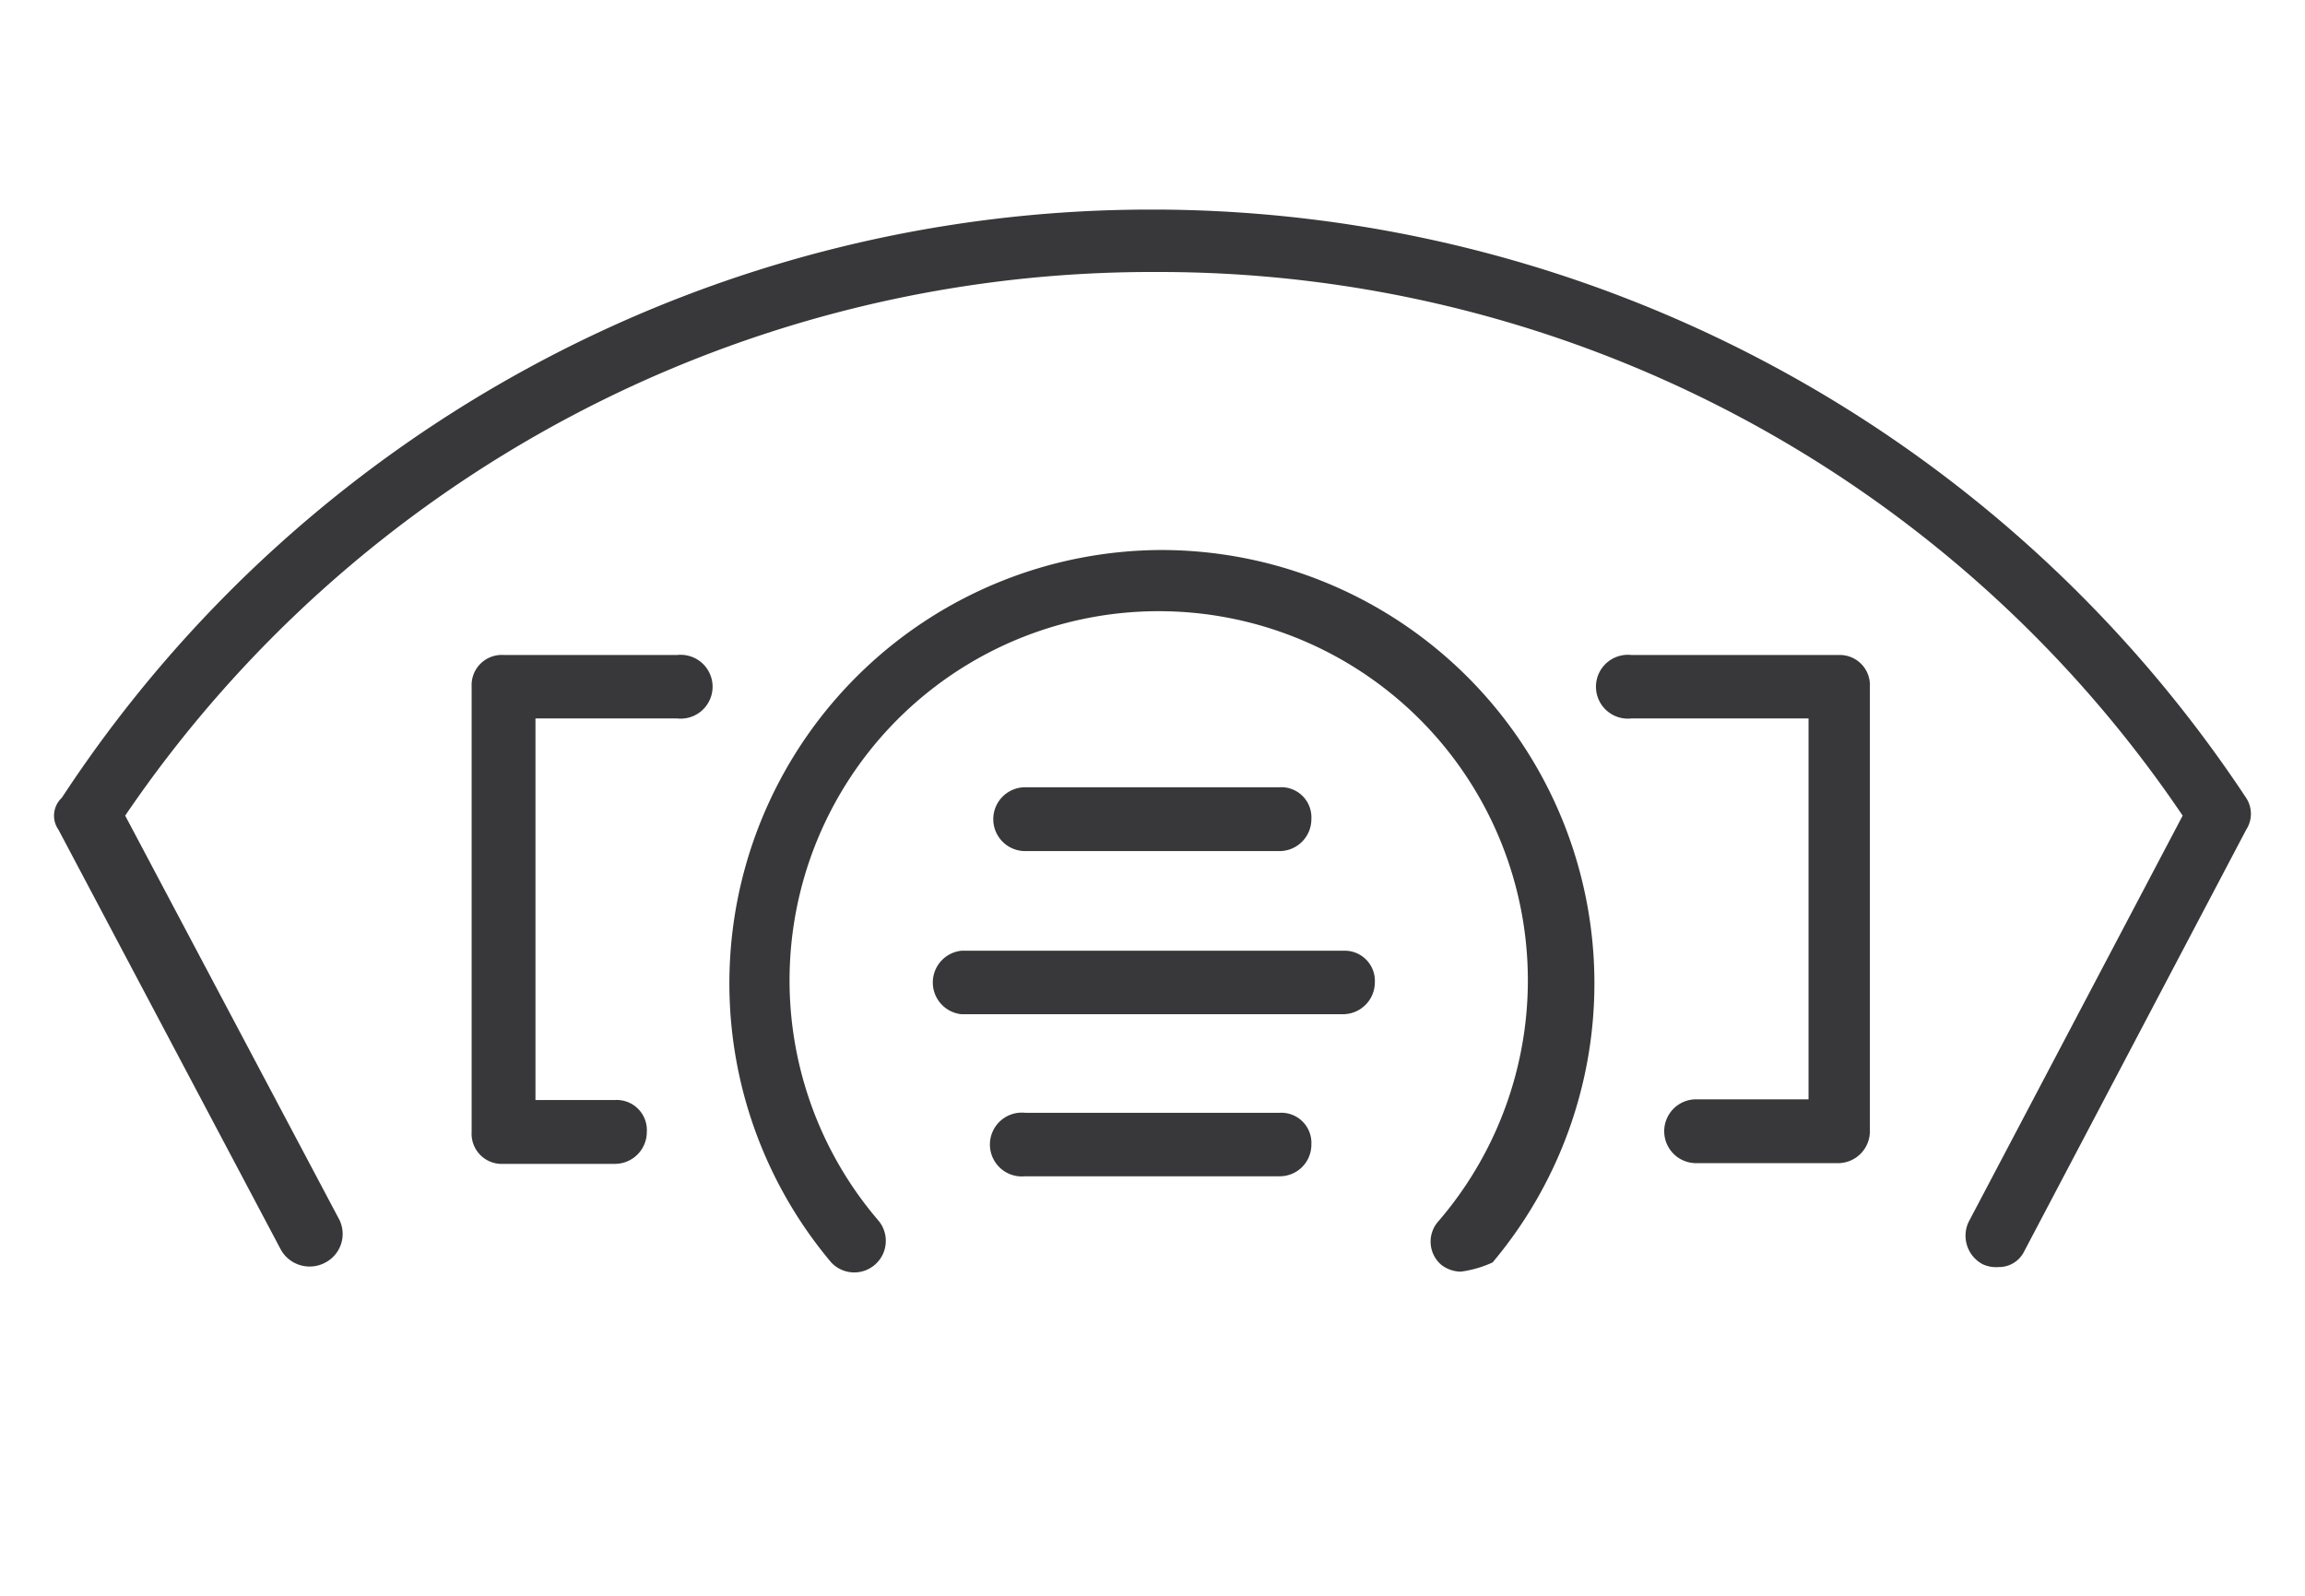
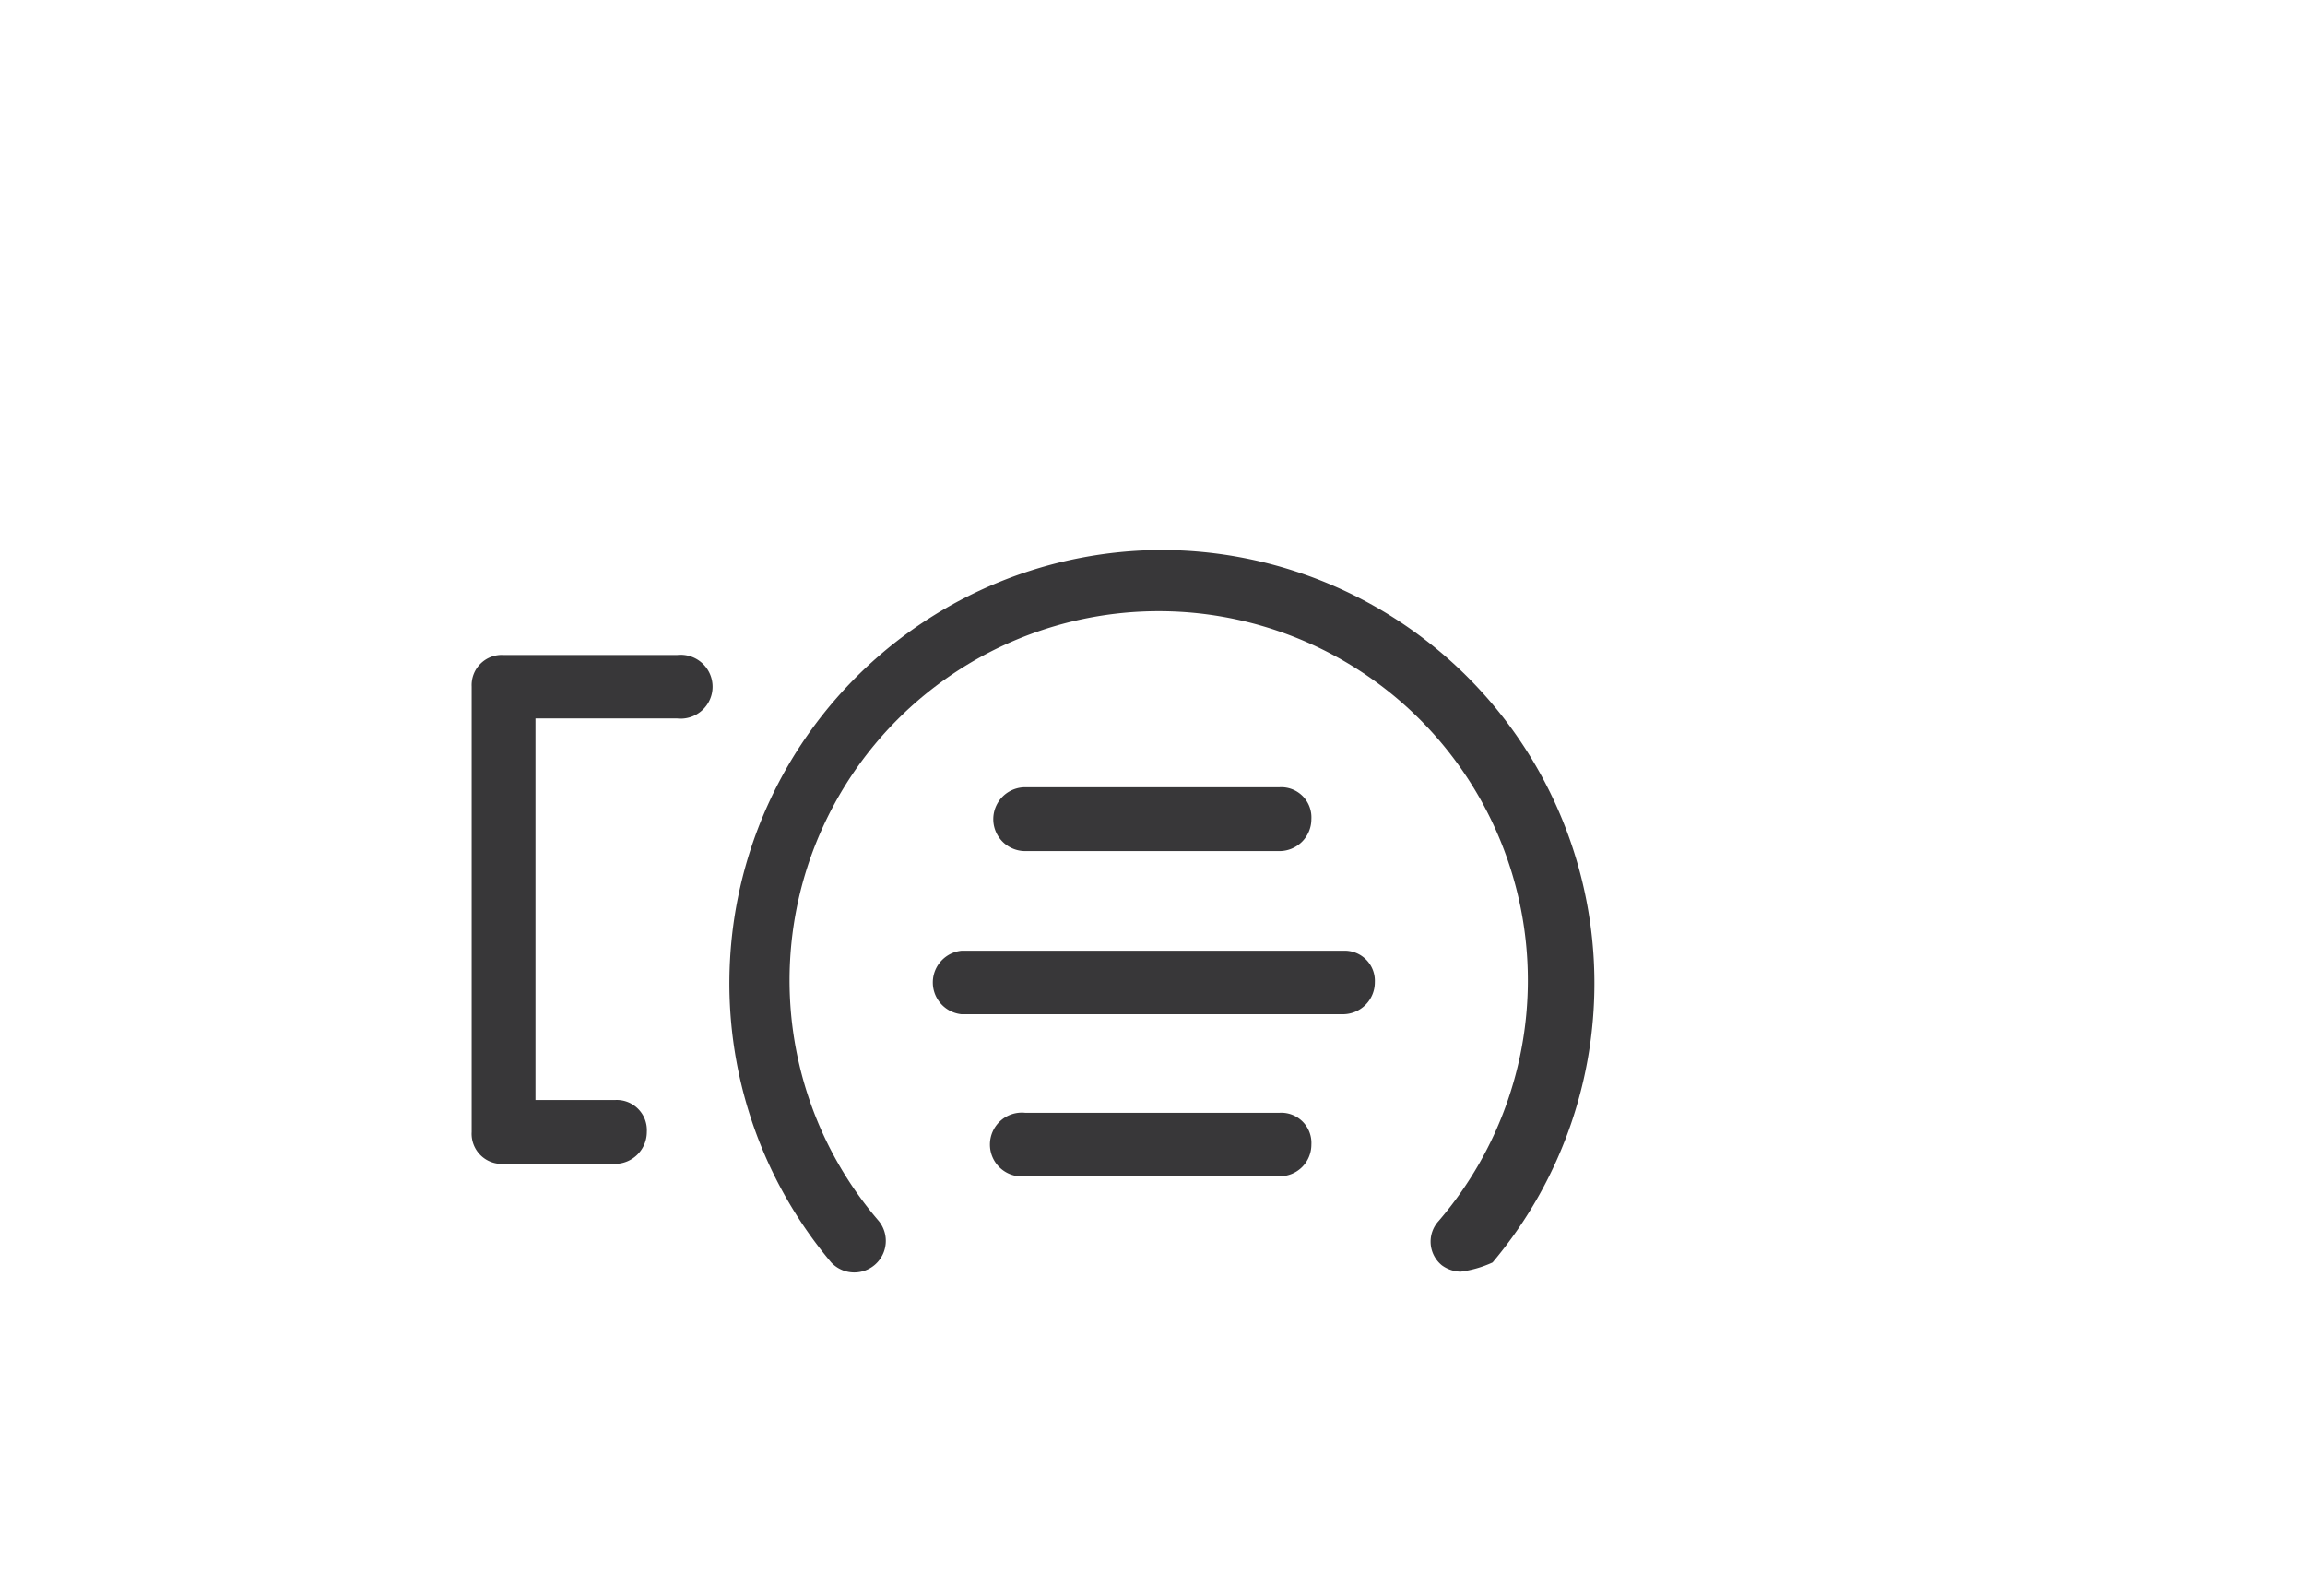
<svg xmlns="http://www.w3.org/2000/svg" id="Layer_1" data-name="Layer 1" width="65" height="45" viewBox="0 0 65 45">
  <defs>
    <style>.cls-1{fill:#383739;}</style>
  </defs>
-   <path class="cls-1" d="M63.34,22.5A37,37,0,0,0,32.67,5.91H32.5A36.71,36.71,0,0,0,1.92,22.23l-.18.27a.69.69,0,0,0-.09.9L7.92,35.24a.93.93,0,0,0,1.26.36.91.91,0,0,0,.36-1.26L3.53,23a35,35,0,0,1,29-15.33h.17A34.83,34.83,0,0,1,61.55,23l-6,11.39a.91.91,0,0,0,.36,1.26.9.9,0,0,0,.45.08.79.79,0,0,0,.72-.44L63.34,23.4A.82.82,0,0,0,63.34,22.5Z" />
  <path class="cls-1" d="M32.76,15.51A12.22,12.22,0,0,0,23.44,35.6a.89.89,0,0,0,1.34-1.17,10.41,10.41,0,1,1,15.79,0,.86.86,0,0,0,.09,1.25.93.93,0,0,0,.53.18,3.13,3.13,0,0,0,.9-.26,12.22,12.22,0,0,0-9.33-20.09Z" />
  <path class="cls-1" d="M37.88,26.81H27.11a.9.9,0,0,0,0,1.79H37.88a.9.9,0,0,0,.89-.9A.85.85,0,0,0,37.88,26.81Z" />
  <path class="cls-1" d="M36.08,24a.9.9,0,0,0,.9-.9.85.85,0,0,0-.9-.9H28.91a.9.9,0,0,0,0,1.8Z" />
  <path class="cls-1" d="M36.08,31.38H28.91a.9.9,0,1,0,0,1.79h7.17a.89.89,0,0,0,.9-.89A.85.85,0,0,0,36.08,31.38Z" />
  <path class="cls-1" d="M19.13,18.47H14.2a.85.85,0,0,0-.9.89V31.92a.85.85,0,0,0,.9.9h3.14a.9.9,0,0,0,.9-.9.85.85,0,0,0-.9-.9H15.1V20.26h4a.9.9,0,1,0,0-1.79Z" />
-   <path class="cls-1" d="M51.86,18.47H46a.9.9,0,1,0,0,1.79H51V31H47.83a.9.9,0,1,0,0,1.8h4a.9.9,0,0,0,.9-.9V19.36A.85.85,0,0,0,51.86,18.47Z" />
</svg>